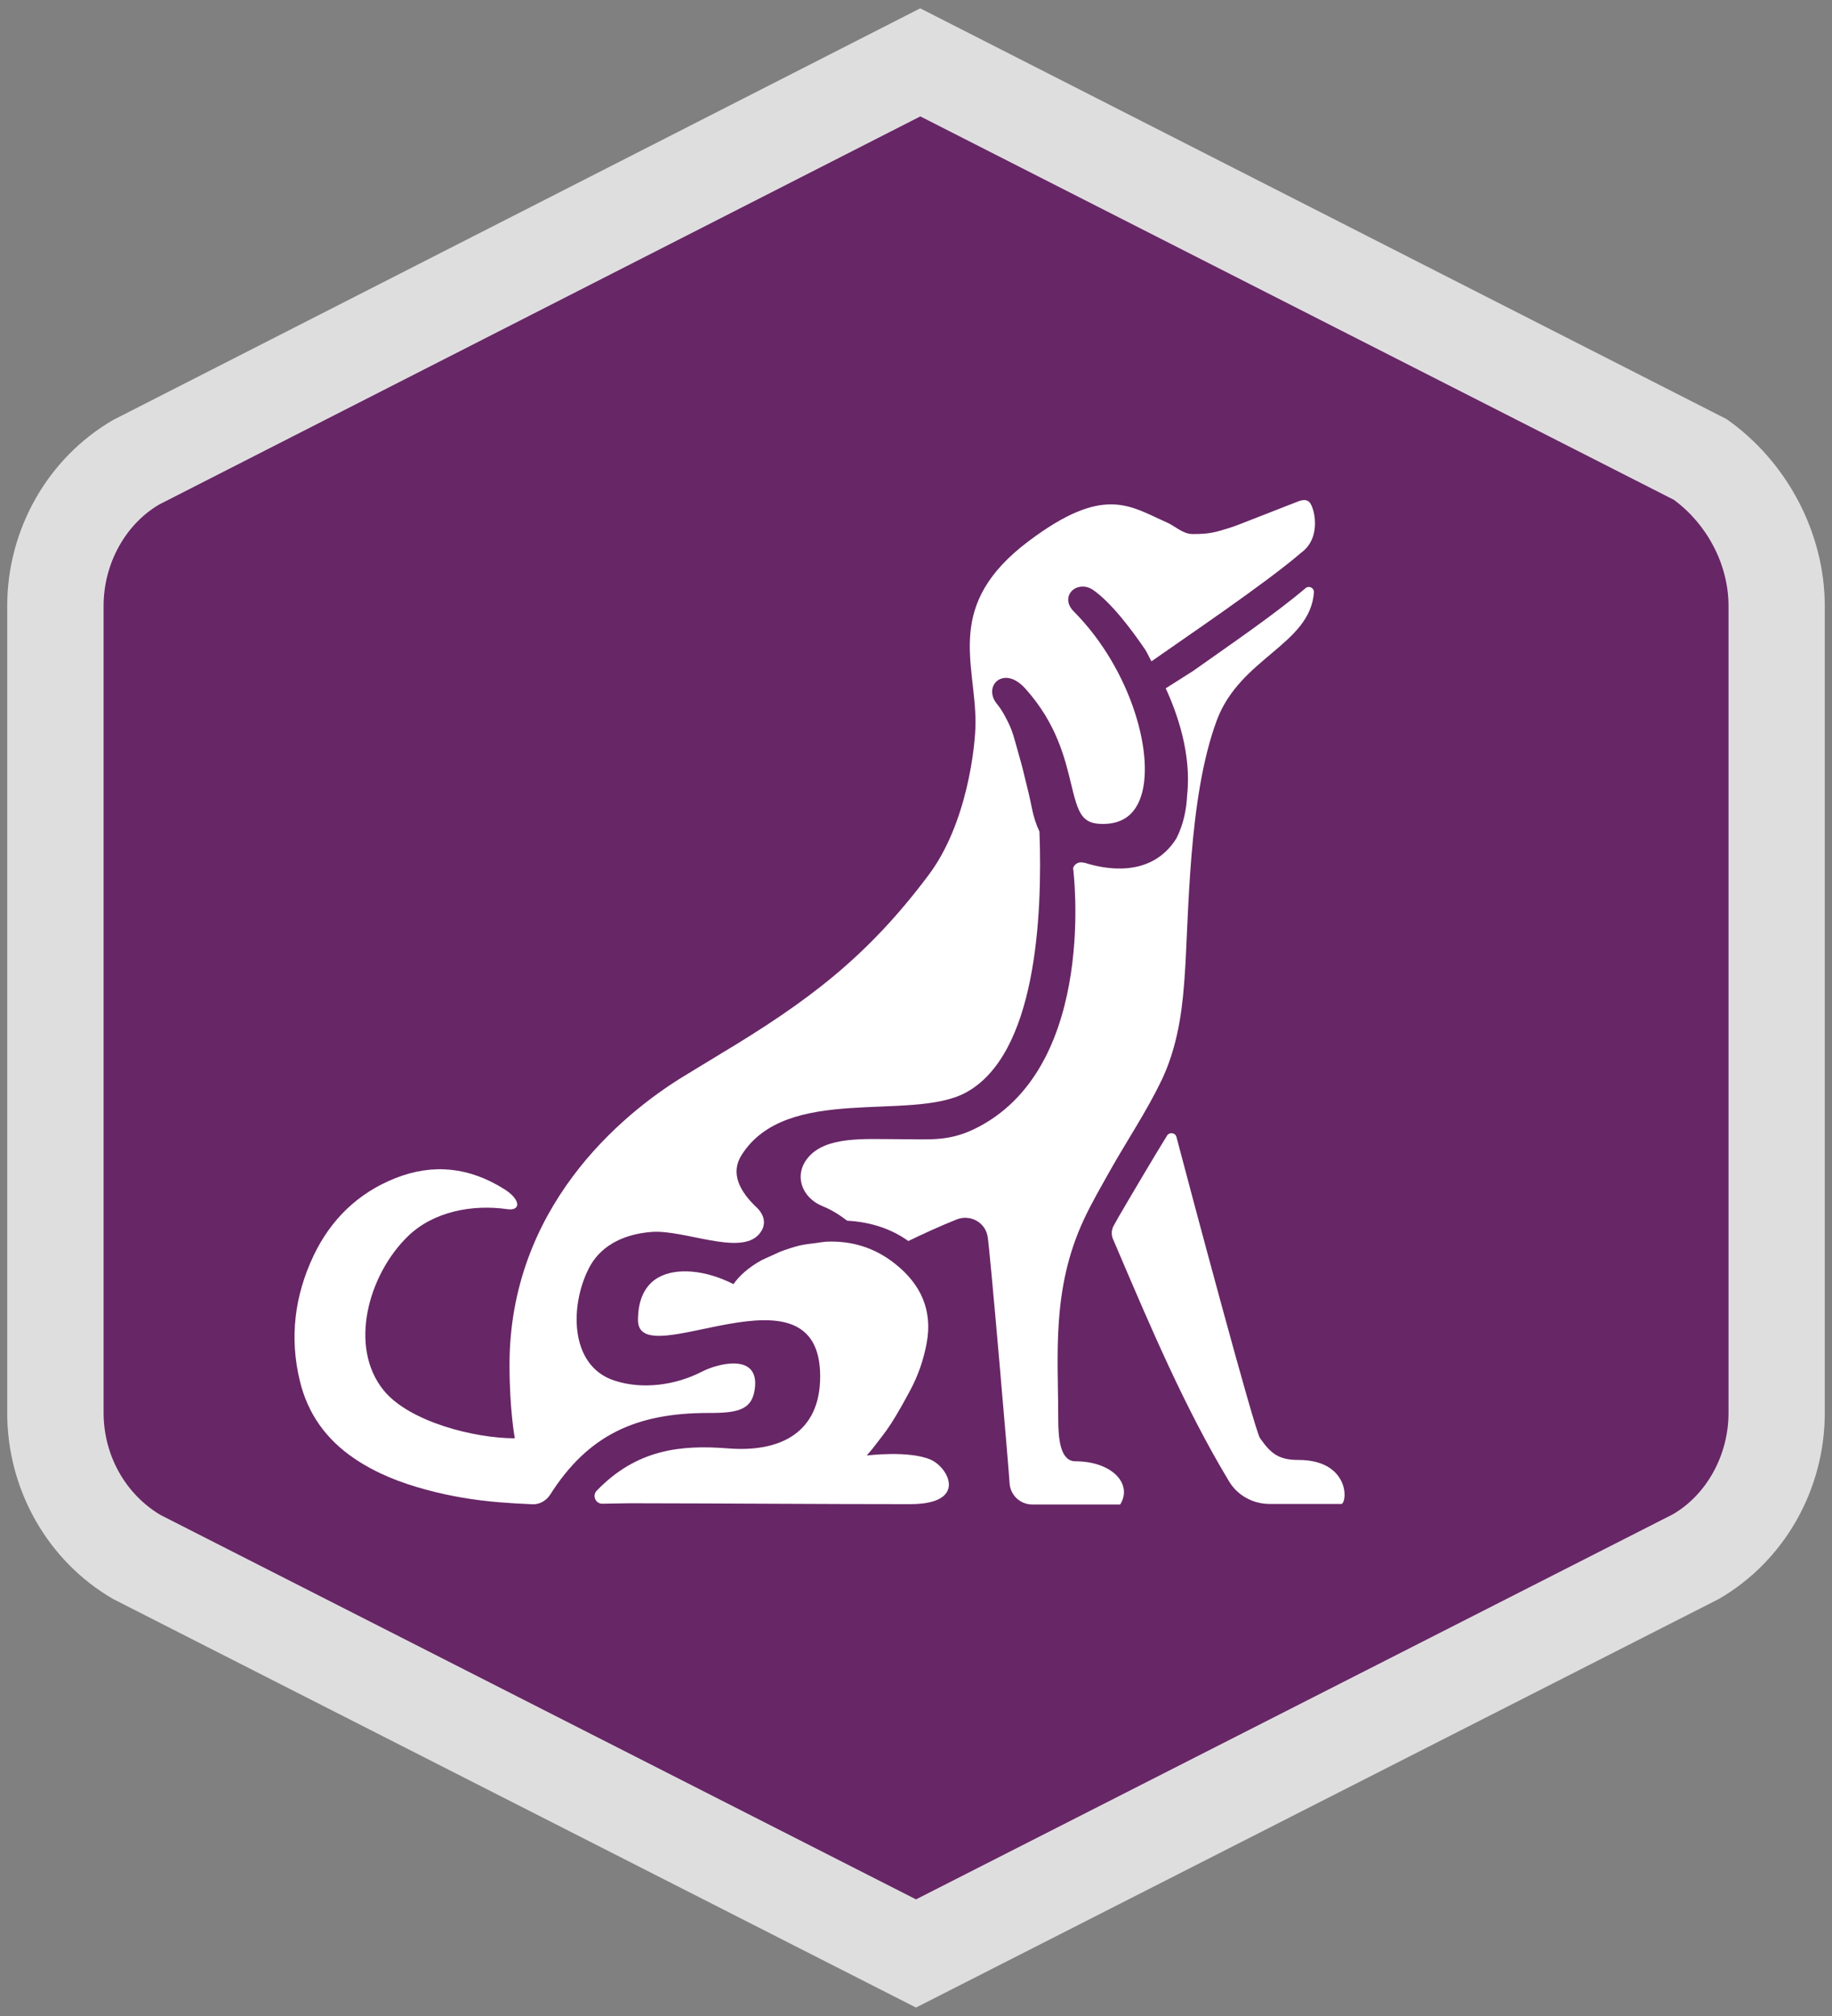
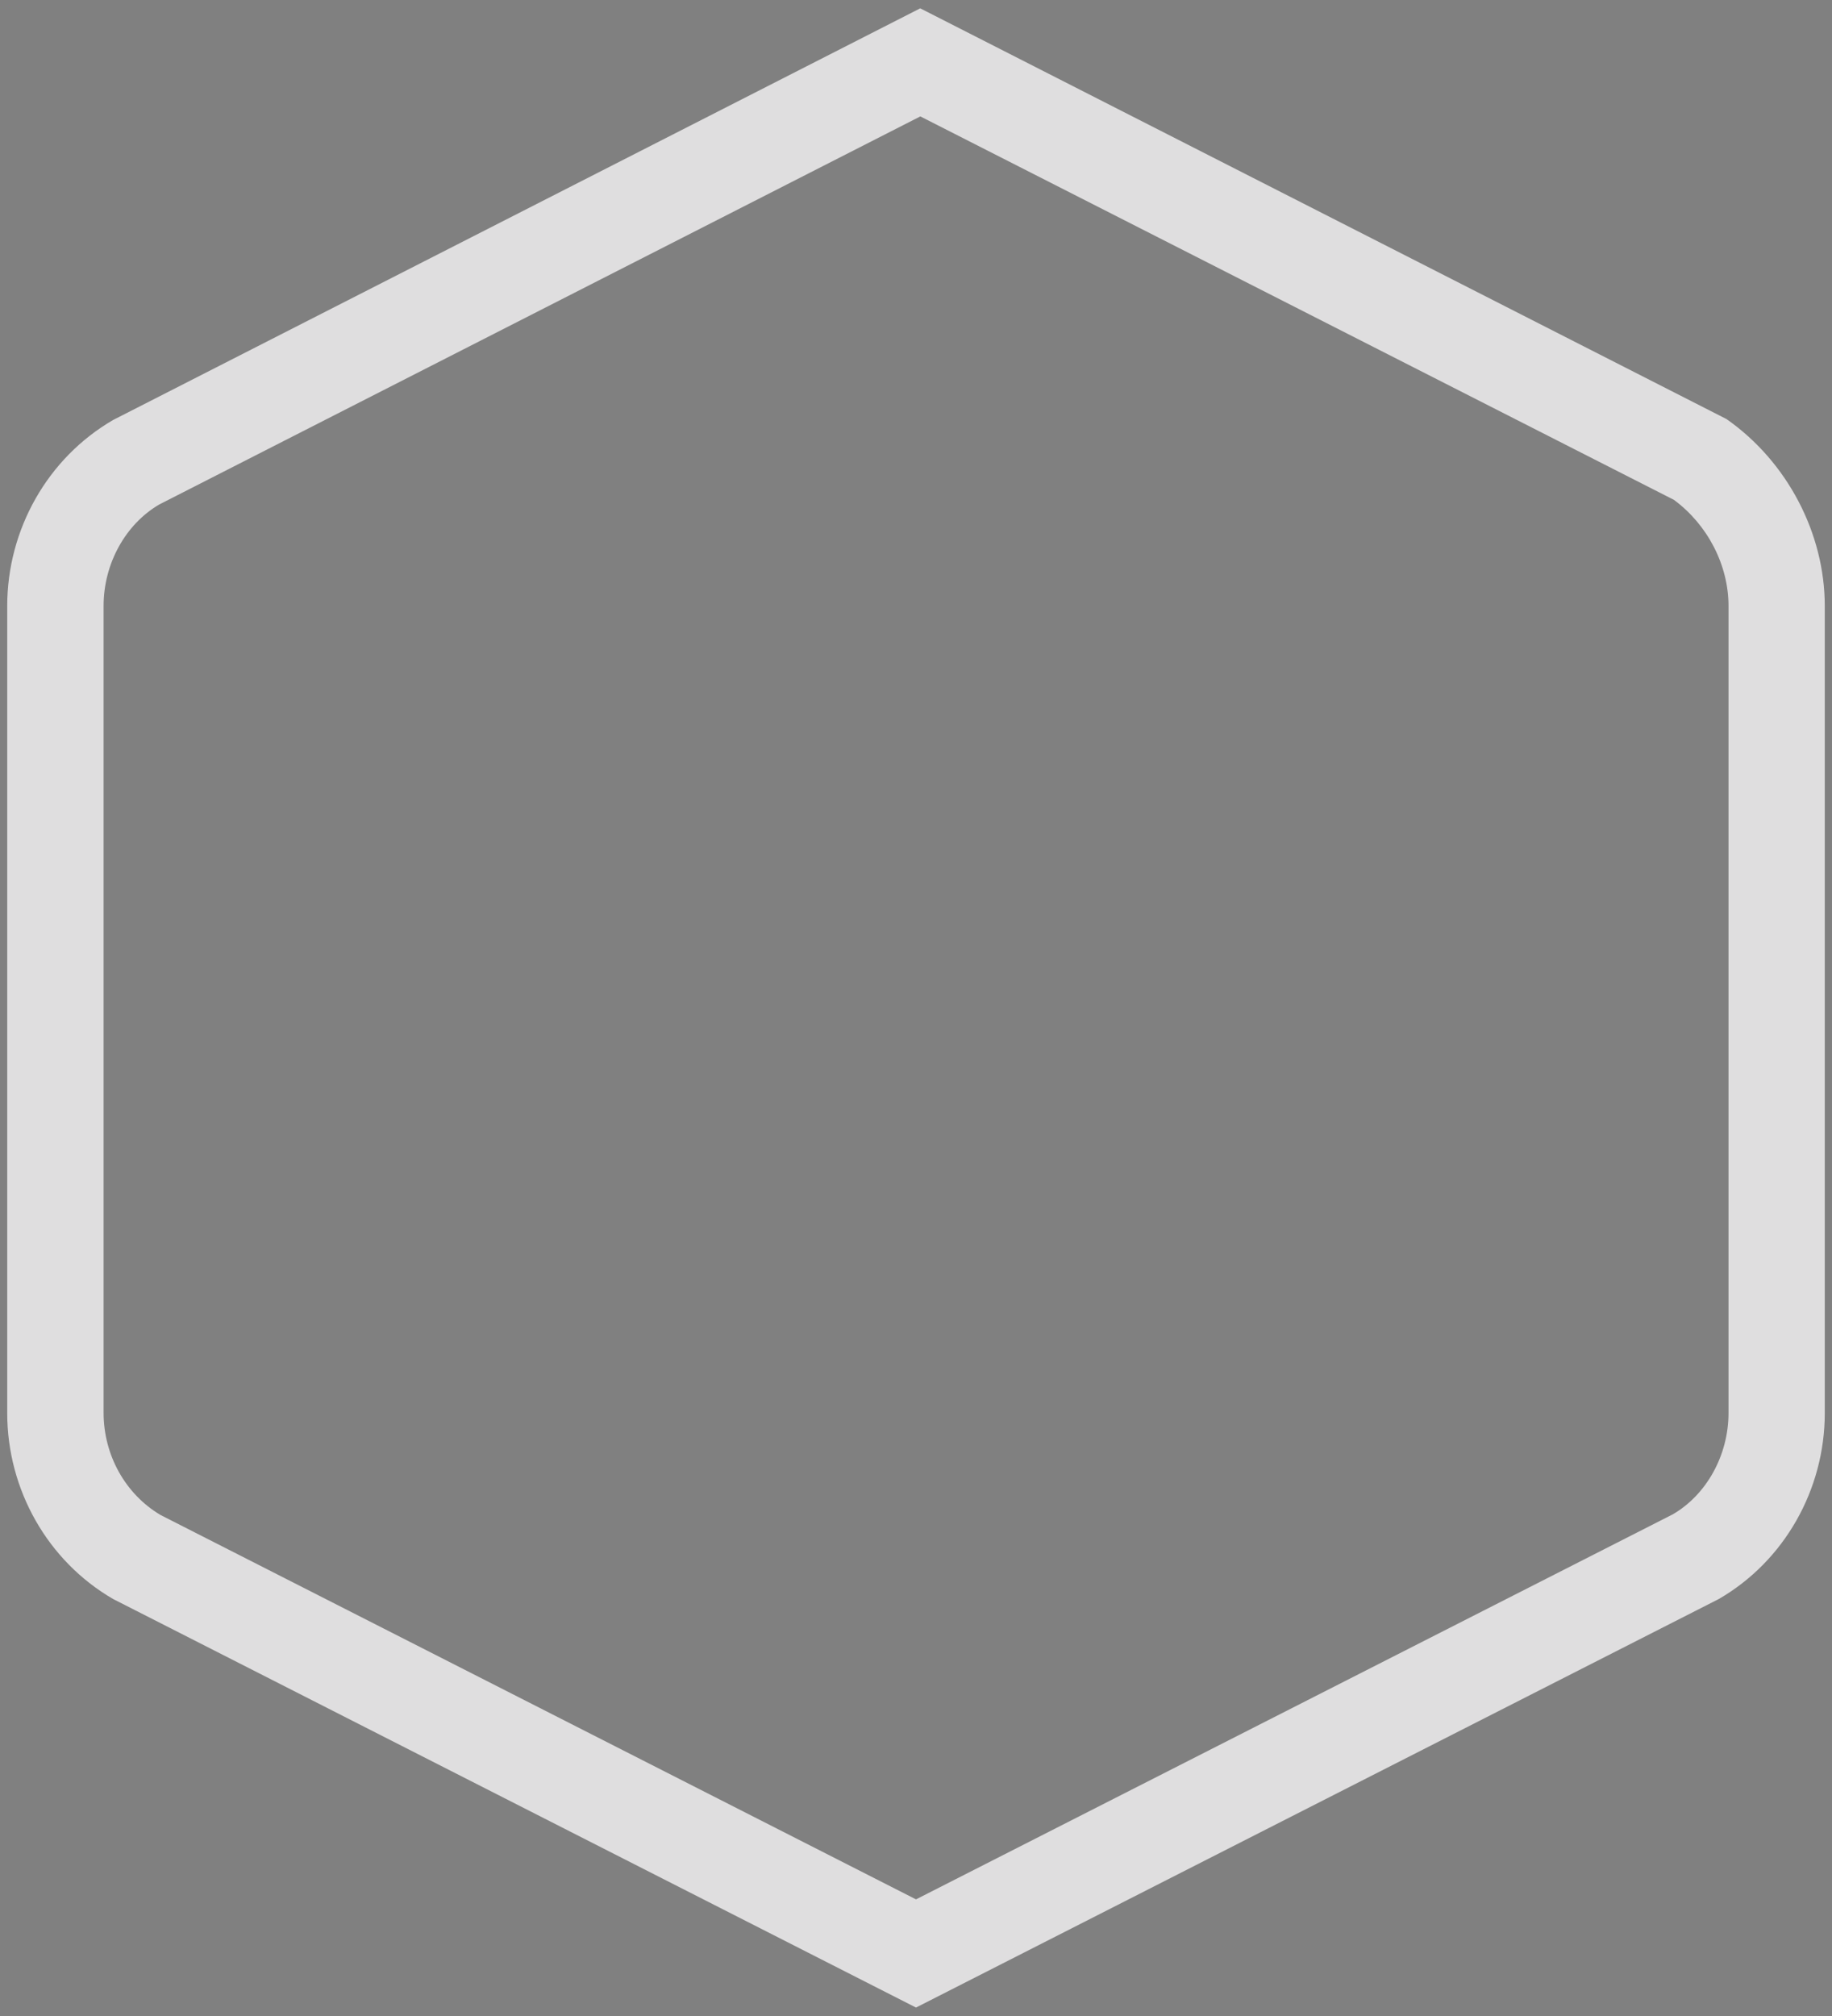
<svg xmlns="http://www.w3.org/2000/svg" version="1.1" id="a" x="0px" y="0px" viewBox="0 0 1650 1815" style="enable-background:new 0 0 1650 1815;" xml:space="preserve">
  <rect x="0" y="0" width="1650" height="1815" fill="#808080" stroke="none" />
  <style type="text/css">
	.st0{fill:#672666;}
	.st1{fill:#DFDEDF;}
	.st2{fill:#FFFFFF;}
</style>
  <g>
    <g>
-       <path class="st0" d="M123.7,1402.1L825,1758.8l701.3-356.7c45.5-26.4,73.8-76.2,73.8-130V545.7c0-53.8-28.3-103.6-70-132.8    L828.8,56.2L123.6,415.6c-45.5,26.4-73.8,76.2-73.8,130v726.4C49.9,1325.9,78.1,1375.6,123.7,1402.1L123.7,1402.1z" />
      <path class="st1" d="M825,1807.4l-723.1-367.8c-58.9-34.1-95.4-98.3-95.4-167.5V545.7c0-69.3,36.6-133.5,95.4-167.6L828.8,7.5    L1555,377.3c54.6,38.2,88.5,102.7,88.5,168.4v726.4c0,69.2-36.6,133.5-95.5,167.5L825,1807.4L825,1807.4z M144.5,1363.9L825,1710    l681.7-346.7c30.1-17.5,50.1-52.9,50.1-91.3V545.6c0-36.8-18.8-73.2-49.2-95.6L828.9,104.8L143.4,454.2    c-30.1,17.6-50.1,52.9-50.1,91.3v726.4C93.3,1310.1,112.9,1345.1,144.5,1363.9L144.5,1363.9z" />
    </g>
    <g>
-       <path class="st2" d="M838.1,1314.1c-19.6-8.5-57.5-3.7-57.5-3.7s4-4.6,5.2-6.1c5.6-7.4,11.6-14.6,16.6-22.4    c6.4-10,12.1-20.3,17.7-30.8c7-13.1,11.7-27,14.5-41.8c5.6-29.9-5.5-53.3-28.3-71.4c-18.9-15.1-39.9-21-62.2-20    c-2.9,0.2-6,0.7-9.1,1.2c-5,0.6-9.9,1.1-15.1,2.3c-5.9,1.5-11.6,3.4-17.2,5.5l-16.5,7.5c-12.7,7-20.6,14.6-25.6,21.7    c-24.7-12.6-51.3-15.3-67.8-5.9c-11.7,6.7-18.2,19.6-18.2,38.3c0,50.3,164.1-58.1,164.1,50.7c0,50.6-35.9,68.5-82.8,64.8    c-42.7-3.4-82.4,0.7-118.5,38.1c-4.2,4.4-1,11.8,5.1,11.7c15.5-0.2,22.3-0.5,29.8-0.4c78.8,0.1,168.8,0.8,247.6,0.8    C871.9,1354.1,854.4,1321.1,838.1,1314.1L838.1,1314.1z" />
-       <path class="st2" d="M680.1,1247.7c2-28.9-32.9-20.5-47.9-12.8c-23.5,12.1-53.2,16.4-78.6,8.1c-42-13.4-40.4-70.9-21.7-104    c11.2-19.2,32.1-28.2,55.2-29.9c29.4-2.1,79.4,21.6,96.4,2.2c11.4-13-2.1-24.2-2-24.2c-15.2-14.4-24-30.7-13.6-47.2    c40.5-64.1,152.2-29.9,201.5-56c63.9-34,69.6-158.9,66.8-235.2c-3.2-6.8-5.4-13.9-6.8-21c-1.9-9.6-4.2-19-6.6-28.5    c-1.1-4.9-2.3-9.5-3.6-14.1l-0.2-0.7l-3.7-13.2c-1.8-6.4-3.4-12.5-5.9-17.9c-2.9-6.3-6.6-13.6-11.6-19.7    c-5.6-6.7-5.6-15.5-0.1-20.3c5.1-4.4,15-5.4,26,6.9c27.8,31,35.4,62.4,40.9,85.2c6.5,27.1,9.7,36.4,28.6,36.4    c16.4,0,27.2-7,33.2-21.4c15.2-36.8-6.9-117.3-59.4-170c-6.8-6.9-5.5-13.9-2.3-17.7c4.4-5.3,13.1-6.2,19.6-1.7    c16.3,11.2,34.7,35.6,47.3,54.1c2.2,3.7,3.5,6.8,5.4,10.3c0.1,0,0.1,0,0.2-0.1c36.7-25.7,100.2-68.6,132.6-95.9    c0.7-0.6,1.3-1.3,2.1-1.8c18.8-13.6,11.9-40.8,7.5-45.4c-3.8-3.9-9.3-1.1-13.5,0.5c-16.9,6.5-33.7,13.3-50.7,19.8    c-5.9,2.3-12,4.1-18.1,5.8c-7.6,2.1-15.3,2.6-23.1,2.5c-9-0.1-15.3-7.1-23.6-10.7c-32.8-14.4-56.1-34-124.1,17.2    c-76,57.2-47.7,109.1-47.7,163.2c0,20.9-7.5,91-42.2,137.2C781.3,861.3,728,901.4,648.8,948.9c-10.5,6.3-20.9,12.8-31.4,19.1    c-59.9,36.1-158.5,120.7-158.5,260.7c0,41.5,4.8,66.2,4.8,66.2c-36.7,0-95.1-15-118-43c-32.1-39.2-14-104.5,21.9-139.1    c22.9-22.1,57.8-28.7,89.2-24.2c12.3,1.8,12.6-8.4-2.6-18c-31.1-19.6-63.8-23.5-98.1-9.9c-33.8,13.4-58.2,37.3-73.7,69.8    c-17,35.9-21.8,73.5-12.4,112.5c7.1,29.8,23.8,52.9,49,70c19.7,13.4,41.6,21.9,64.5,28.1c21.7,5.9,43.9,9.6,66.3,11.4    c9.9,0.8,19.9,1.4,29.9,1.8c6.4,0.2,12.2-3.2,15.7-8.5c34.2-53.9,77.5-73.7,142.4-73.7C665.7,1272.2,678.4,1269.2,680.1,1247.7    L680.1,1247.7z" />
-       <path class="st2" d="M1169.5,1314.4c-17.4,0-24.7-5.3-34.7-19.7c-4.9-7.1-62.1-221-75.2-271c-1-4-6.3-4.8-8.5-1.3    c-10.5,16.9-32,53.2-43.7,73.3c-1.5,2.5-2.7,5.1-4.2,7.5c-2.2,3.8-2.5,8.3-0.8,12.3c1,2.3,2,4.6,3,7    c30.6,71.6,61.5,144.8,101.7,211.4c7.6,12.6,21.6,20.1,36.3,20.1h65.1C1214.2,1349.9,1213.6,1314.4,1169.5,1314.4L1169.5,1314.4z" />
-       <path class="st2" d="M968.6,1315.6c-13.6,0-15.5-19.9-15.5-38.5c0-57.3-6.2-116.3,23.1-179.2c7.1-15.2,15.6-29.7,23.8-44.4    c15.3-27.1,32.7-52.9,46.2-81c12.8-26.8,18-56.6,20.2-86l0.4-5.1c4.1-54.1,2.9-162.8,29.2-233.1c21.1-56.2,83.8-67.9,87.4-114.9    c0.3-4.1-4.4-6.5-7.5-3.9c-28.6,24.1-66.5,49.9-101.4,74.6l-24.6,15.6c10.1,21.8,23.4,58.9,19.3,96.1c-0.6,13.1-3.3,26.3-9.6,38.9    c-23.1,37-66.3,27.3-82.5,22.1c-0.5-0.1-0.9-0.1-1.4-0.2c-3.9-1-7.9,1-9.2,4.9c0,0,22.9,175.6-84.5,232.7    c-26.5,14.1-43.5,11.4-73.4,11.4s-64.3-2.8-80.6,16.3c-13.4,15.7-6.2,36.4,13,44.1c7.7,3.1,15.1,7.7,22,13    c21.8,1.2,40.1,7.6,55.1,18.3c14.3-6.9,28.7-13.5,43.5-19.4c11.7-4.7,25.1,2,27.7,14.4c0,0.1,0,0.1,0.1,0.2    c2,9.7,19.3,212,19.9,222.9c0.7,10.8,9.6,19.1,20.4,19.1h79.2C1020.5,1335.9,1001.3,1315.6,968.6,1315.6L968.6,1315.6z" />
-     </g>
+       </g>
  </g>
</svg>